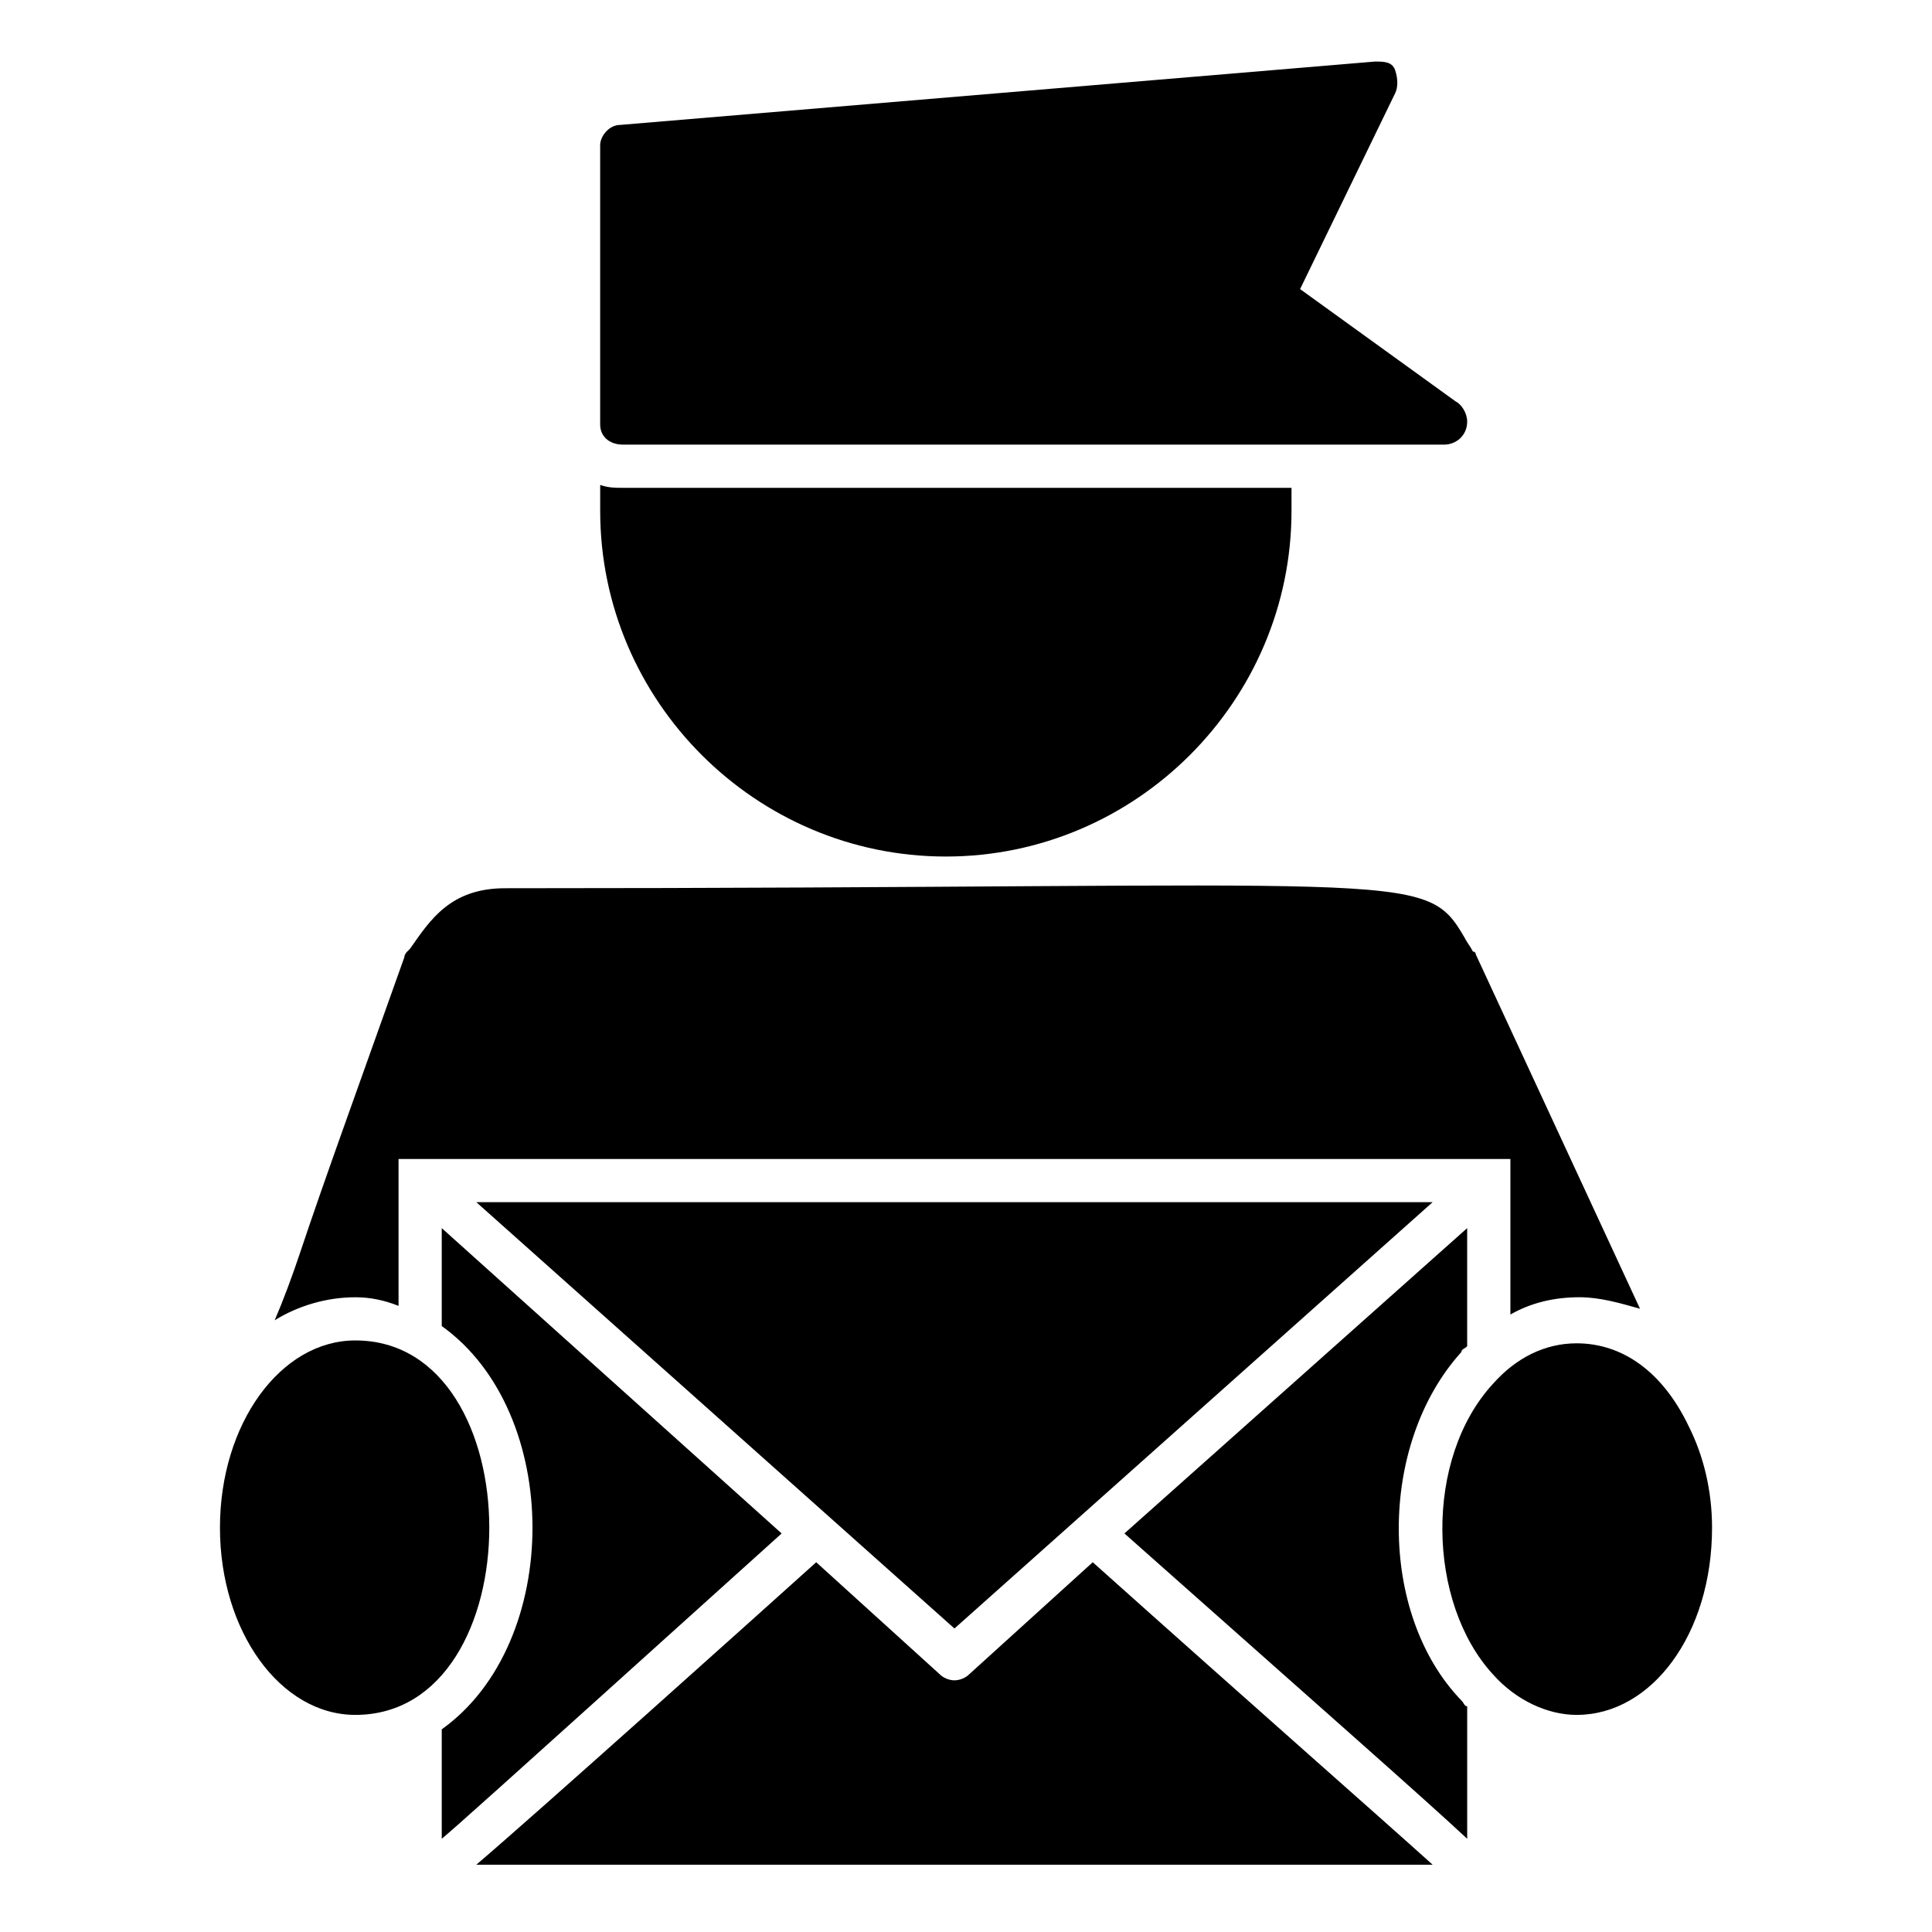
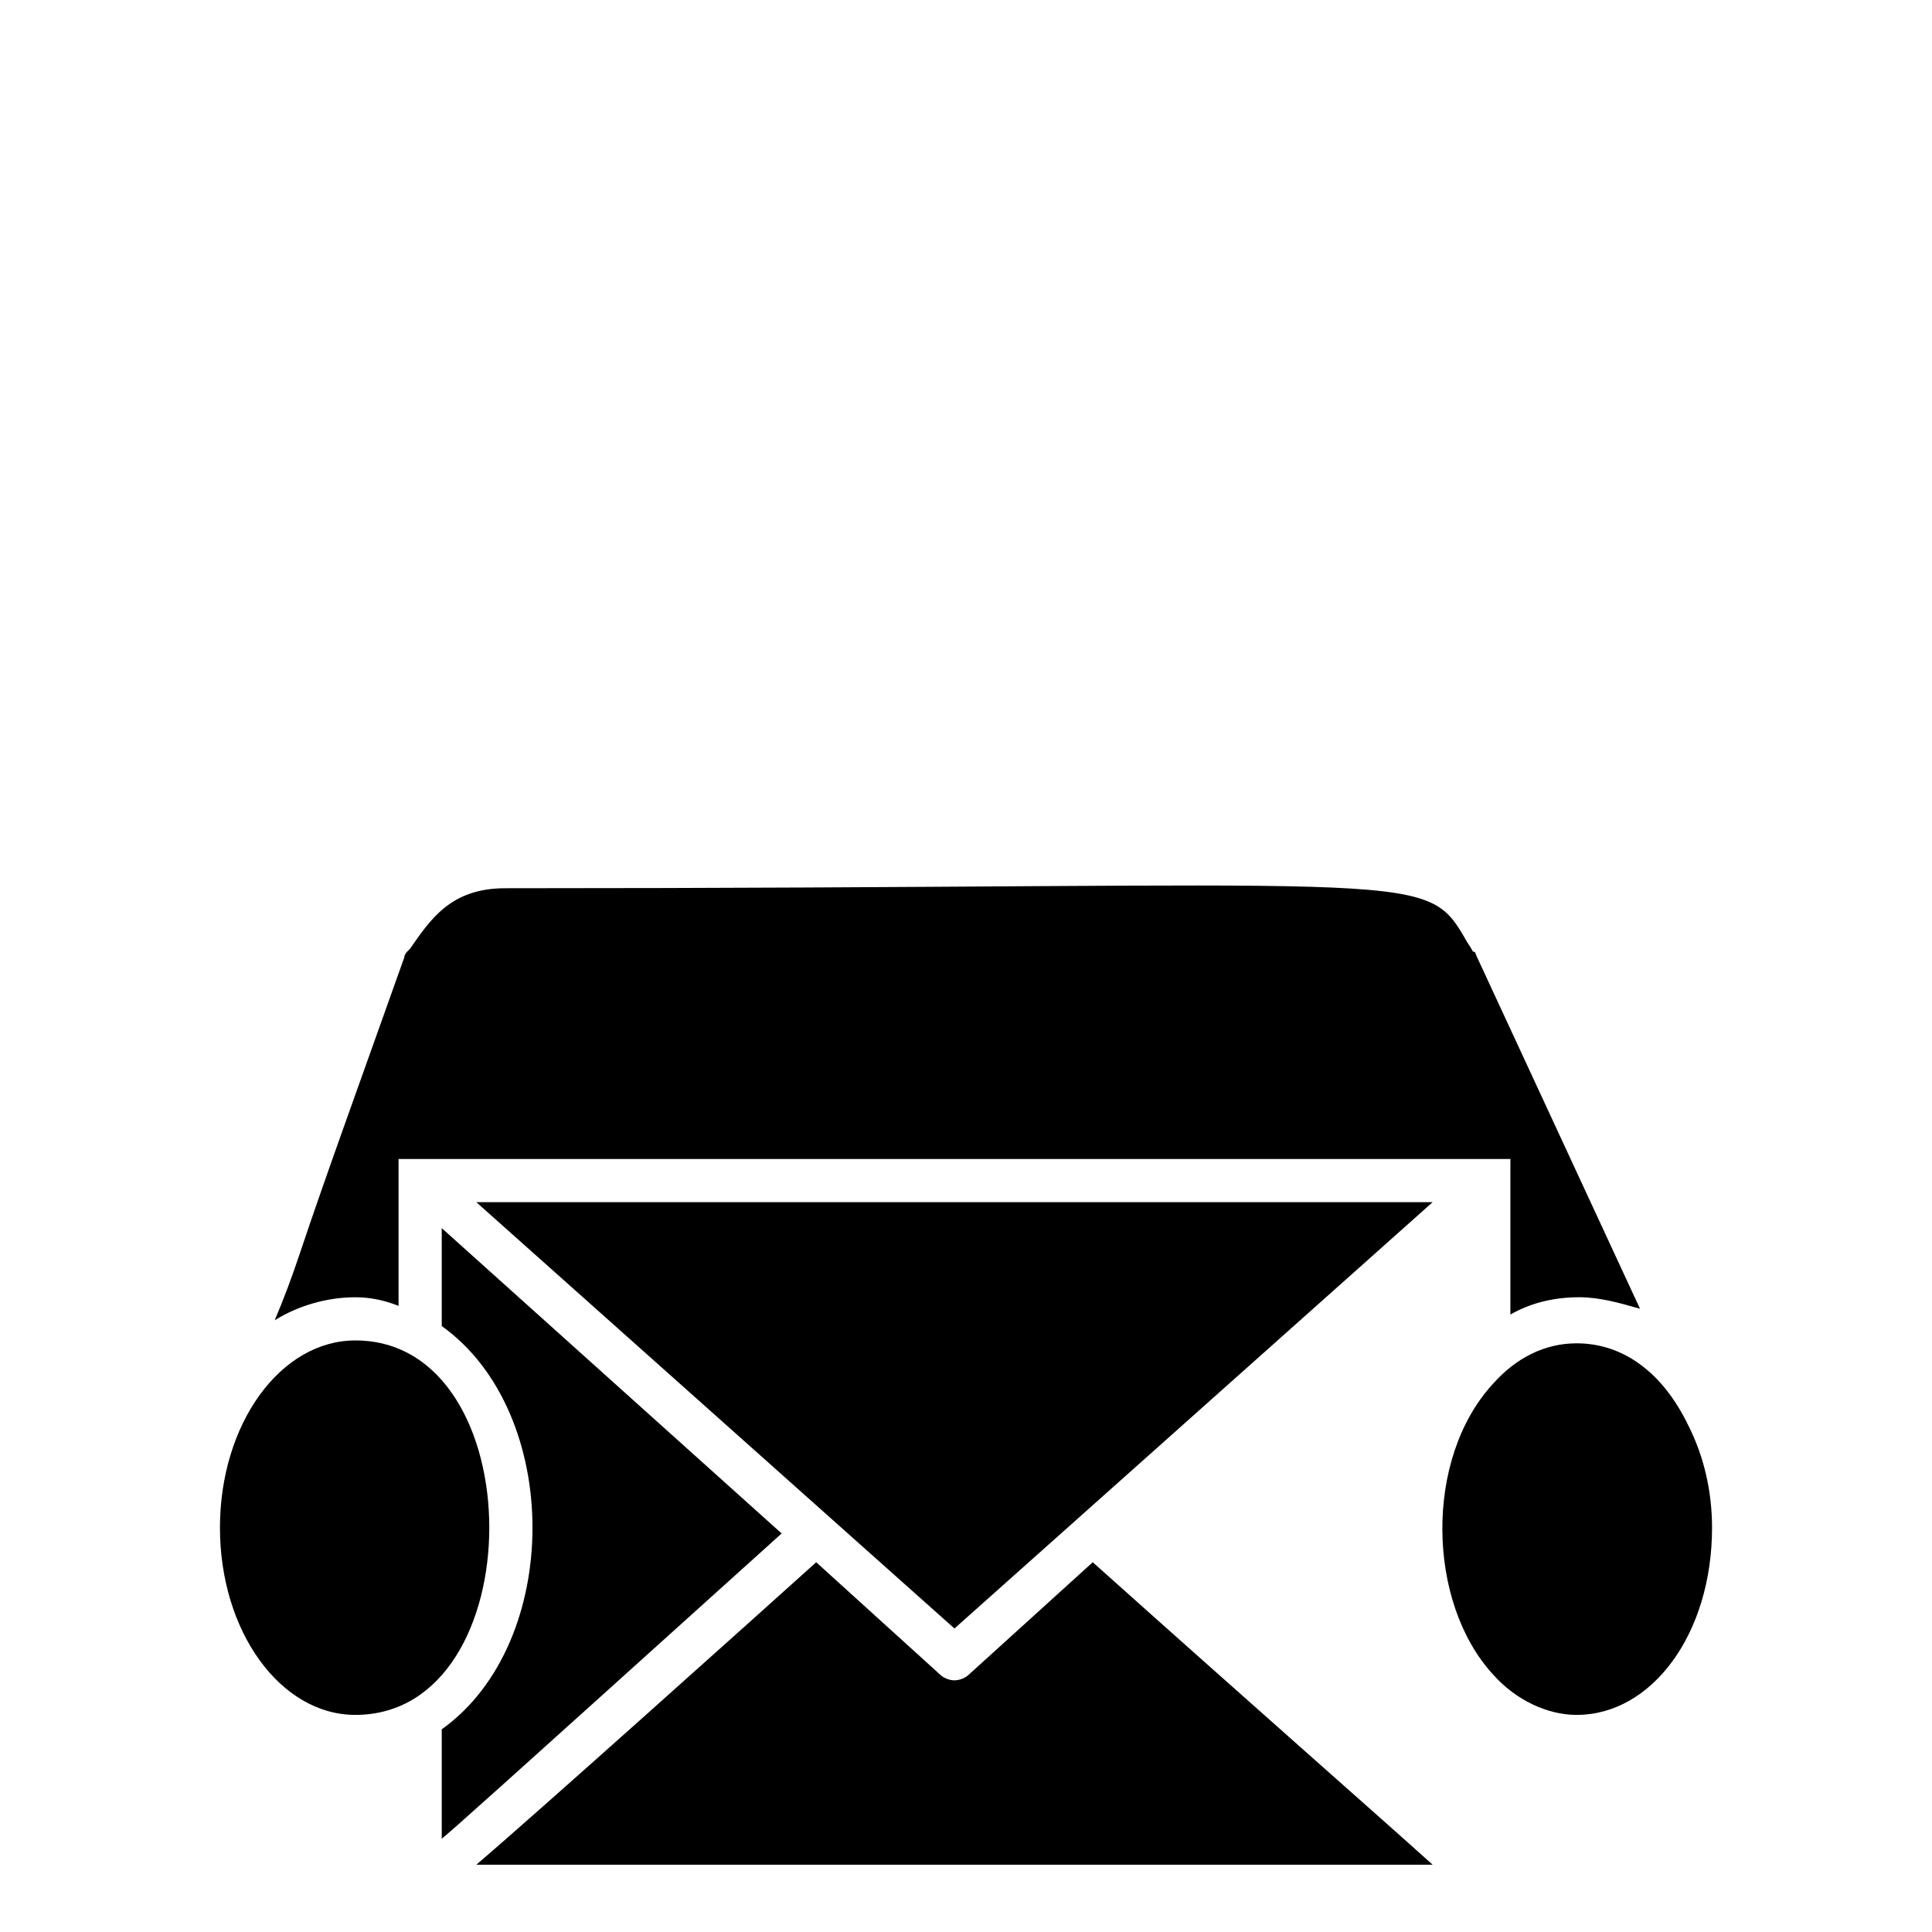
<svg xmlns="http://www.w3.org/2000/svg" fill="#000000" width="800px" height="800px" version="1.1" viewBox="144 144 512 512">
  <g>
-     <path d="m394.66 370.99c50.383 0 91.602-41.223 91.602-91.602v-6.106l-177.1-0.004c-2.289 0-3.816 0-6.106-0.762v6.871c0 50.379 41.219 91.602 91.602 91.602z" />
-     <path d="m309.16 261.83h217.55c3.055 0 6.106-2.289 6.106-6.106 0-2.289-1.527-4.582-3.055-5.344l-41.223-29.77 25.191-51.906c0.762-1.527 0.762-3.816 0-6.106-0.762-2.289-3.055-2.289-5.344-2.289l-199.99 16.789c-3.055 0-5.344 3.055-5.344 5.344v74.043c0 3.055 2.289 5.344 6.106 5.344z" />
    <path d="m249.62 490.07v-38.93h294.65v41.223c5.344-3.055 11.449-4.582 18.32-4.582 5.344 0 10.688 1.527 16.031 3.055l-43.512-93.891s0-0.762-0.762-0.762c-0.762-1.527-1.527-2.289-2.289-3.816-10.688-18.32-12.977-12.977-254.2-12.977-14.504 0-19.848 8.398-25.191 16.031l-0.762 0.762s-0.762 0.762-0.762 1.527c-12.215 34.352-21.375 59.543-27.48 77.863-2.289 6.871-4.582 12.977-6.871 18.32 6.106-3.816 13.742-6.106 21.375-6.106 3.812-0.008 7.629 0.754 11.445 2.281z" />
    <path d="m238.17 499.23c-19.848 0-35.879 22.137-35.879 49.617 0 27.48 16.031 49.617 35.879 49.617 47.328 0 47.328-99.234 0-99.234z" />
    <path d="m591.6 522.13v0c-6.871-14.504-17.559-22.137-29.77-22.137-8.398 0-16.031 3.816-22.137 10.688-18.32 19.848-17.559 58.016 0 77.098 6.106 6.871 14.504 10.688 22.137 10.688 19.848 0 35.879-21.375 35.879-49.617 0-9.922-2.293-19.082-6.109-26.719z" />
    <path d="m351.14 550.38-90.074-80.914v25.953c32.062 22.902 32.062 83.969 0 106.87v29.008c5.344-4.582 4.578-3.816 90.074-80.914z" />
    <path d="m523.66 462.59h-253.43l126.71 112.98z" />
    <path d="m400.76 587.78c-0.762 0.762-2.289 1.527-3.816 1.527-1.527 0-3.055-0.762-3.816-1.527l-32.824-29.77c-15.266 13.742-74.809 67.176-90.074 80.152h253.43c-15.266-13.742-46.562-41.223-90.074-80.152z" />
-     <path d="m531.29 502.29c0-0.762 0.762-0.762 1.527-1.527v-31.297l-90.836 80.914c54.199 48.09 79.387 70.227 90.84 80.914v-35.113c-0.762 0-0.762-0.762-1.527-1.527-22.141-22.902-22.141-67.938-0.004-92.363z" />
  </g>
</svg>